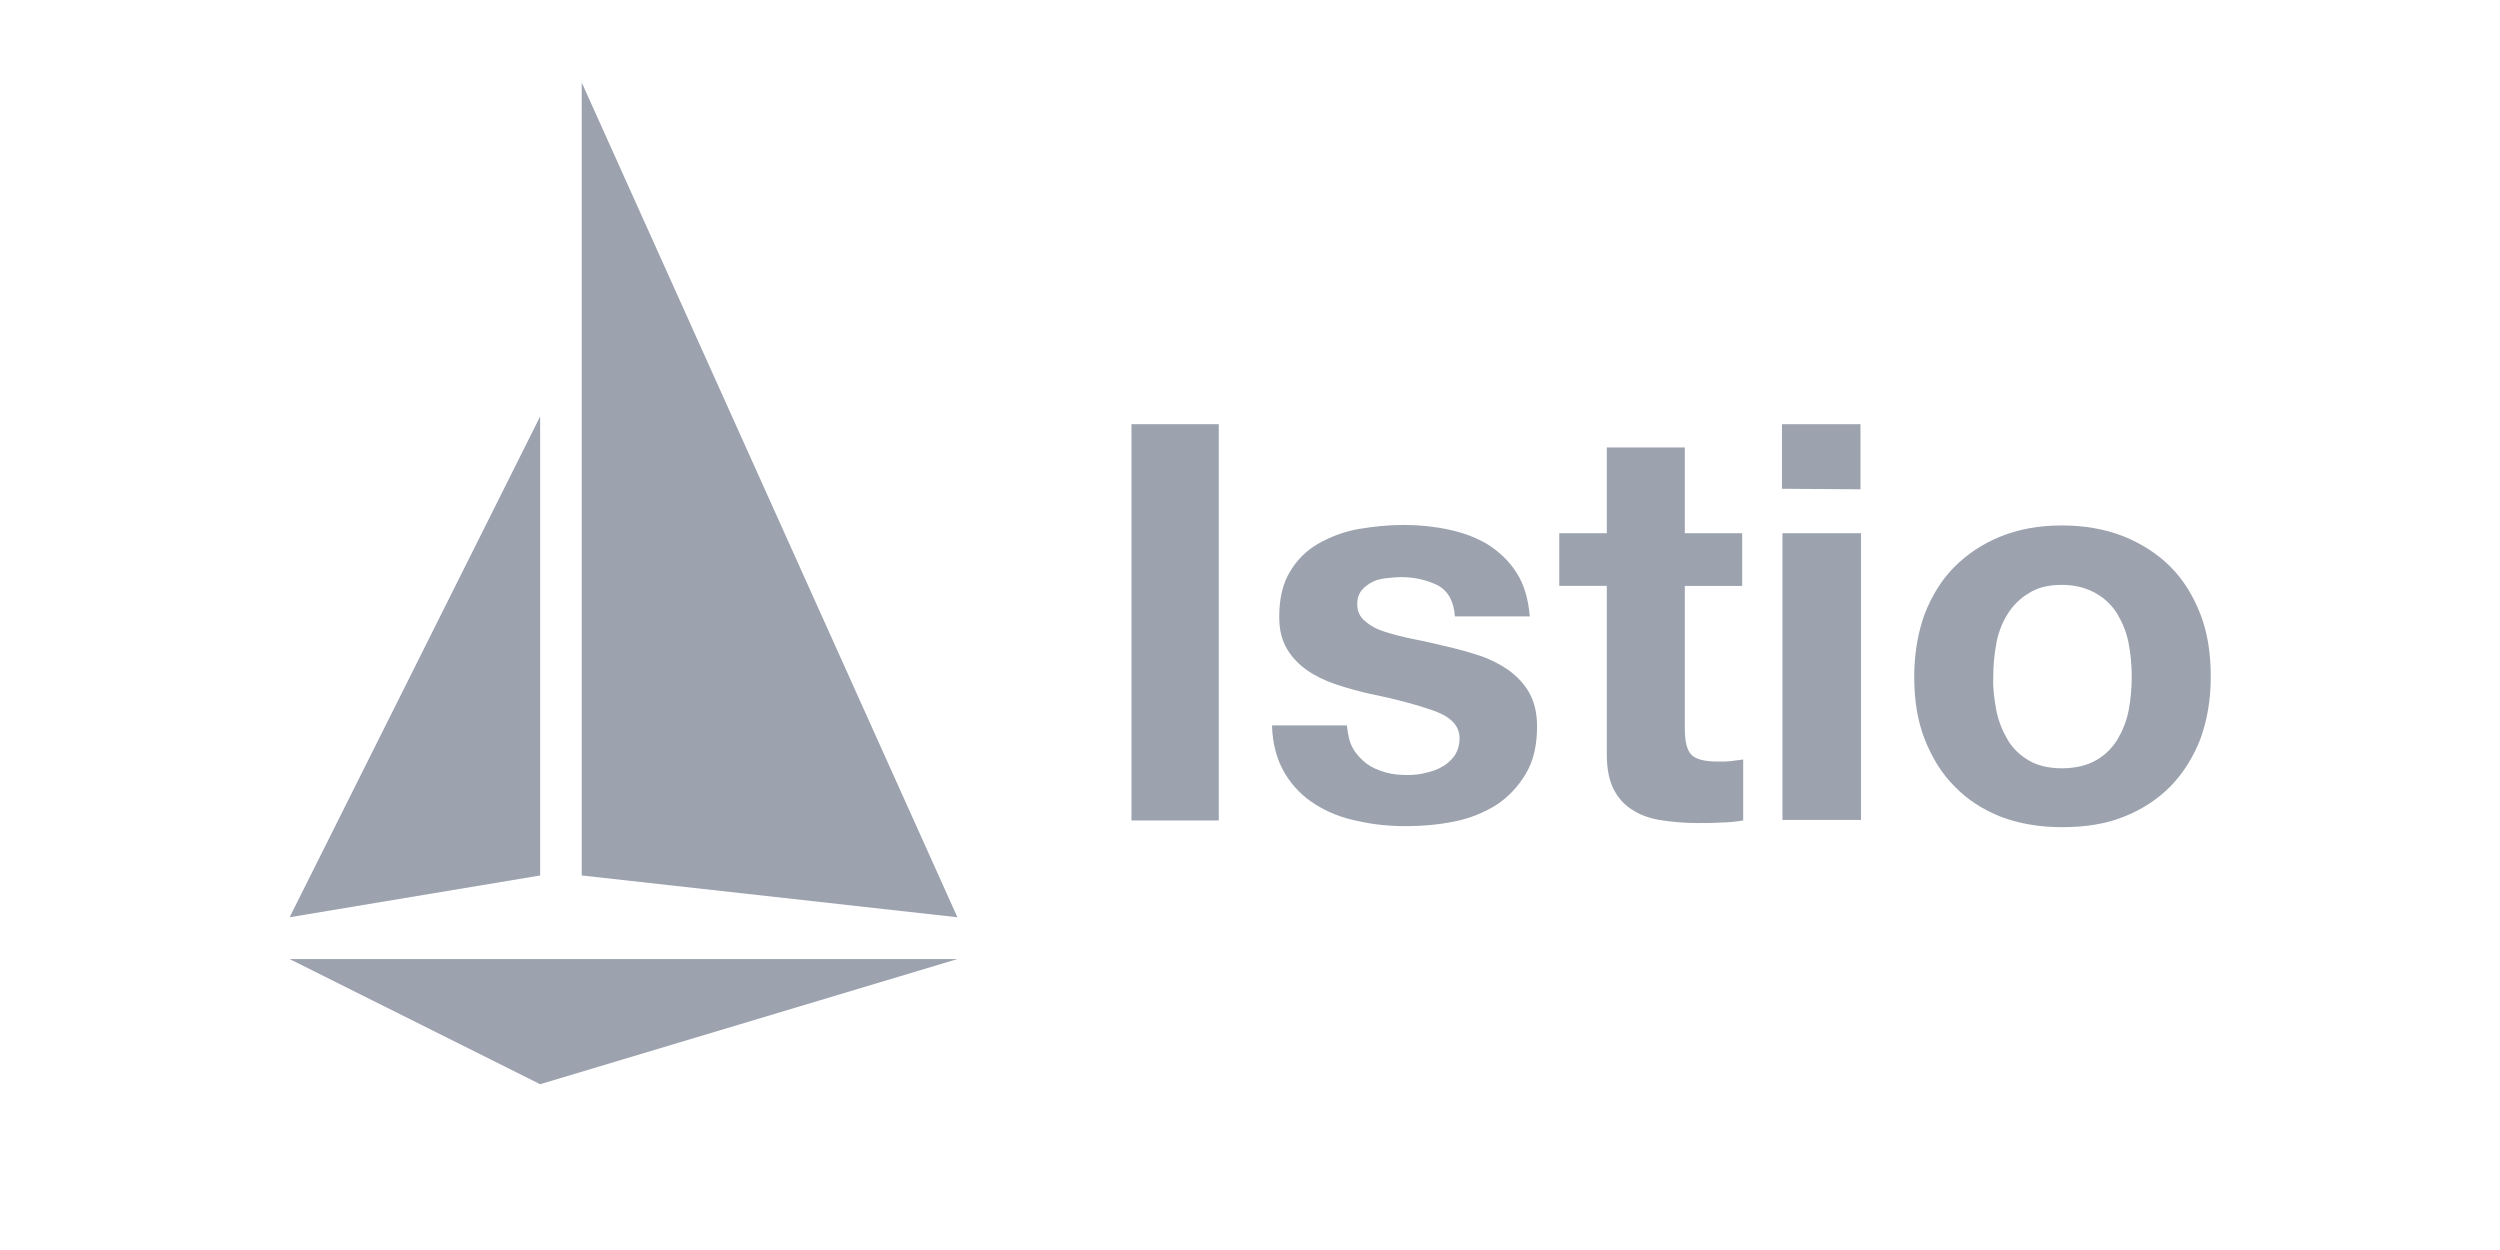
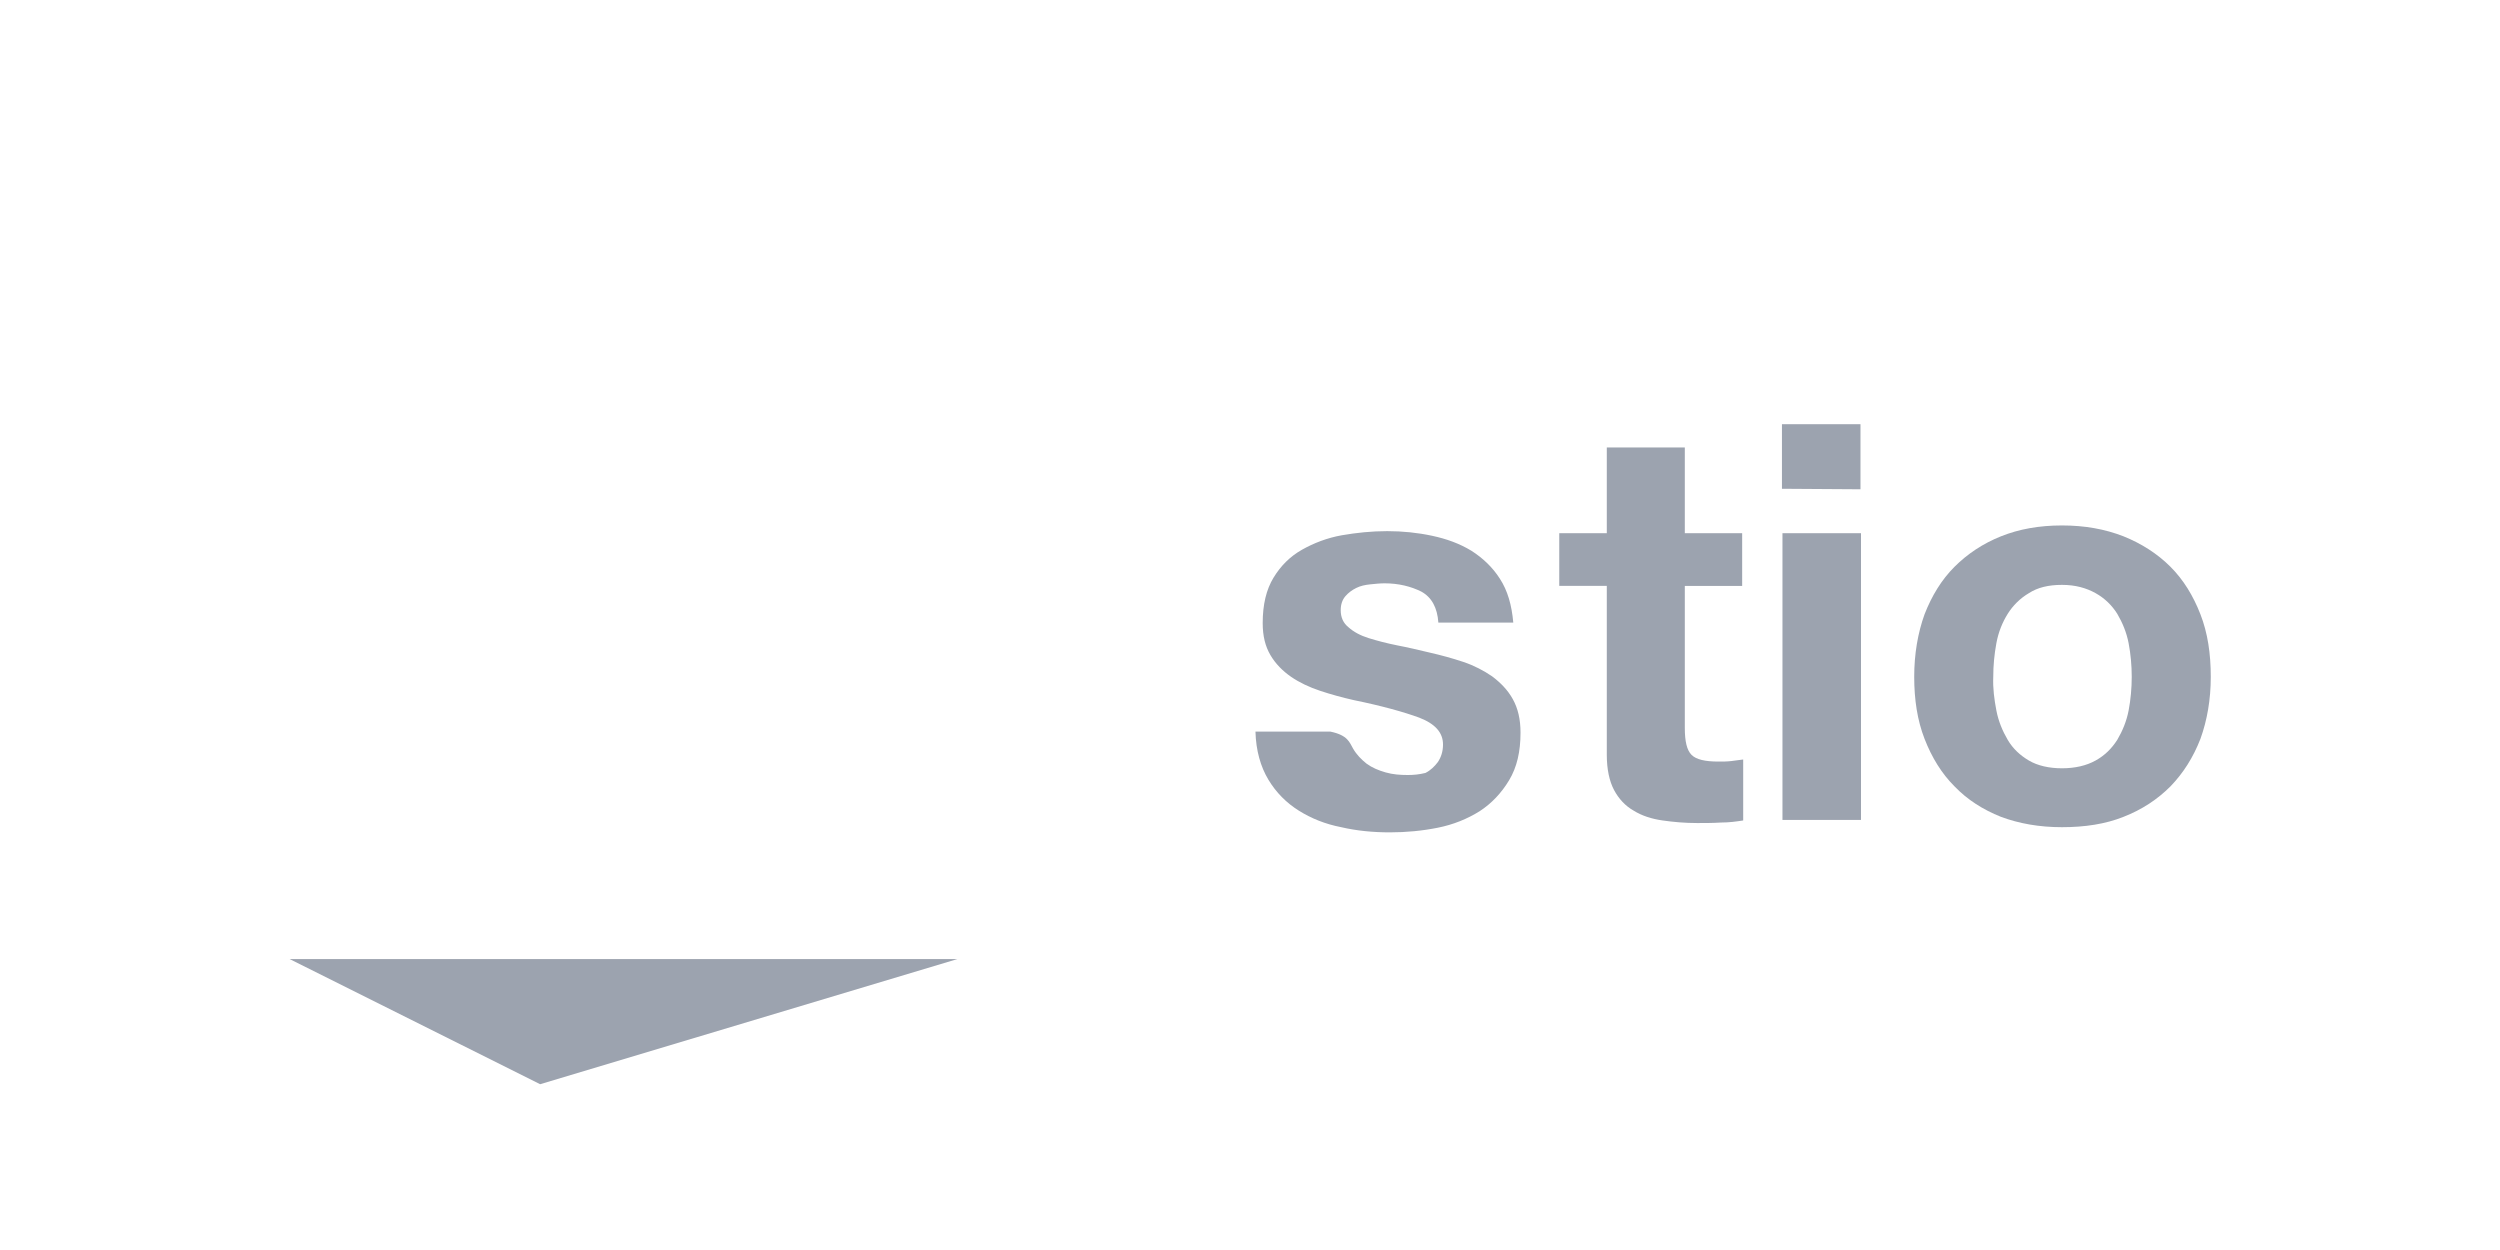
<svg xmlns="http://www.w3.org/2000/svg" xmlns:ns1="http://www.inkscape.org/namespaces/inkscape" xmlns:ns2="http://sodipodi.sourceforge.net/DTD/sodipodi-0.dtd" version="1.1" id="Layer_1" ns1:version="0.92.3 (2405546, 2018-03-11)" ns2:docname="istioio-ar21.svg" x="0px" y="0px" viewBox="0 0 120 60" style="enable-background:new 0 0 120 60;" xml:space="preserve">
  <style type="text/css">
	.st0{fill:#9CA3AF;}
</style>
  <ns2:namedview bordercolor="#666666" borderopacity="1" gridtolerance="10" guidetolerance="10" id="namedview28" ns1:current-layer="Layer_1" ns1:cx="-3.6543091" ns1:cy="27.857848" ns1:pageopacity="0" ns1:pageshadow="2" ns1:window-height="1001" ns1:window-maximized="1" ns1:window-width="1920" ns1:window-x="-9" ns1:window-y="-9" ns1:zoom="4.5331667" objecttolerance="10" pagecolor="#ffffff" showgrid="false">
	</ns2:namedview>
  <g id="g885" transform="translate(-1)">
    <g id="g874" transform="matrix(0.296,0,0,0.296,31.669,74.524)">
      <g id="g13" transform="matrix(0.344,0,0,0.344,-60.532,-240.797)">
        <g id="hull">
          <polygon id="polygon4" class="st0" points="129.4,479.2 11.3,420.2 326.1,420.2     " />
        </g>
        <g id="mainsail">
-           <polygon id="polygon7" class="st0" points="129.4,164.4 11.3,400.5 129.4,380.8     " />
-         </g>
+           </g>
        <g id="headsail">
-           <polygon id="polygon10" class="st0" points="149,7 149,380.8 326.1,400.5     " />
-         </g>
+           </g>
      </g>
    </g>
    <g id="g25" transform="matrix(0.248,0,0,0.248,38.967,-104.631)">
-       <path id="path15" ns1:connector-curvature="0" class="st0" d="M82.8,504v76.7H65.9V504H82.8z" />
-       <path id="path17" ns1:connector-curvature="0" class="st0" d="M108.8,566.8c0.7,1.2,1.6,2.1,2.6,2.9c1.1,0.8,2.3,1.3,3.7,1.7    c1.4,0.4,2.8,0.5,4.3,0.5c1.1,0,2.2-0.1,3.4-0.4c1.2-0.3,2.3-0.6,3.2-1.2c1-0.5,1.8-1.3,2.4-2.1c0.6-0.9,1-2,1-3.4    c0-2.3-1.5-4-4.6-5.2c-3-1.1-7.3-2.3-12.7-3.4c-2.2-0.5-4.4-1.1-6.5-1.8c-2.1-0.7-4-1.6-5.6-2.7c-1.6-1.1-3-2.5-4-4.2    s-1.5-3.7-1.5-6.2c0-3.6,0.7-6.5,2.1-8.8c1.4-2.3,3.2-4.1,5.5-5.4c2.3-1.3,4.9-2.3,7.7-2.8c2.9-0.5,5.8-0.8,8.8-0.8    s5.9,0.3,8.7,0.9c2.8,0.6,5.3,1.5,7.6,2.9c2.2,1.4,4.1,3.2,5.5,5.4c1.5,2.3,2.3,5.1,2.6,8.5h-14.5c-0.2-2.9-1.3-4.9-3.3-6    c-2-1-4.4-1.6-7.1-1.6c-0.9,0-1.8,0.1-2.8,0.2c-1,0.1-1.9,0.3-2.7,0.7c-0.8,0.4-1.5,0.9-2.1,1.6c-0.6,0.7-0.9,1.6-0.9,2.7    c0,1.4,0.5,2.5,1.5,3.3c1,0.9,2.3,1.6,3.9,2.1s3.5,1,5.5,1.4c2.1,0.4,4.2,0.9,6.3,1.4c2.2,0.5,4.4,1.1,6.5,1.8    c2.1,0.7,4,1.7,5.6,2.8c1.6,1.2,3,2.6,4,4.4c1,1.8,1.5,3.9,1.5,6.5c0,3.7-0.7,6.7-2.2,9.2s-3.4,4.5-5.7,6    c-2.4,1.5-5.1,2.6-8.1,3.2c-3,0.6-6.1,0.9-9.3,0.9c-3.2,0-6.4-0.3-9.4-1c-3.1-0.6-5.8-1.7-8.2-3.2c-2.4-1.5-4.4-3.5-5.9-6    s-2.4-5.6-2.5-9.3h14.5C107.8,564.2,108.1,565.6,108.8,566.8L108.8,566.8z" />
+       <path id="path17" ns1:connector-curvature="0" class="st0" d="M108.8,566.8c0.7,1.2,1.6,2.1,2.6,2.9c1.1,0.8,2.3,1.3,3.7,1.7    c1.4,0.4,2.8,0.5,4.3,0.5c1.1,0,2.2-0.1,3.4-0.4c1-0.5,1.8-1.3,2.4-2.1c0.6-0.9,1-2,1-3.4    c0-2.3-1.5-4-4.6-5.2c-3-1.1-7.3-2.3-12.7-3.4c-2.2-0.5-4.4-1.1-6.5-1.8c-2.1-0.7-4-1.6-5.6-2.7c-1.6-1.1-3-2.5-4-4.2    s-1.5-3.7-1.5-6.2c0-3.6,0.7-6.5,2.1-8.8c1.4-2.3,3.2-4.1,5.5-5.4c2.3-1.3,4.9-2.3,7.7-2.8c2.9-0.5,5.8-0.8,8.8-0.8    s5.9,0.3,8.7,0.9c2.8,0.6,5.3,1.5,7.6,2.9c2.2,1.4,4.1,3.2,5.5,5.4c1.5,2.3,2.3,5.1,2.6,8.5h-14.5c-0.2-2.9-1.3-4.9-3.3-6    c-2-1-4.4-1.6-7.1-1.6c-0.9,0-1.8,0.1-2.8,0.2c-1,0.1-1.9,0.3-2.7,0.7c-0.8,0.4-1.5,0.9-2.1,1.6c-0.6,0.7-0.9,1.6-0.9,2.7    c0,1.4,0.5,2.5,1.5,3.3c1,0.9,2.3,1.6,3.9,2.1s3.5,1,5.5,1.4c2.1,0.4,4.2,0.9,6.3,1.4c2.2,0.5,4.4,1.1,6.5,1.8    c2.1,0.7,4,1.7,5.6,2.8c1.6,1.2,3,2.6,4,4.4c1,1.8,1.5,3.9,1.5,6.5c0,3.7-0.7,6.7-2.2,9.2s-3.4,4.5-5.7,6    c-2.4,1.5-5.1,2.6-8.1,3.2c-3,0.6-6.1,0.9-9.3,0.9c-3.2,0-6.4-0.3-9.4-1c-3.1-0.6-5.8-1.7-8.2-3.2c-2.4-1.5-4.4-3.5-5.9-6    s-2.4-5.6-2.5-9.3h14.5C107.8,564.2,108.1,565.6,108.8,566.8L108.8,566.8z" />
      <path id="path19" ns1:connector-curvature="0" class="st0" d="M184.1,525.1v10.2H173v27.5c0,2.6,0.4,4.3,1.3,5.2    c0.9,0.9,2.6,1.3,5.2,1.3c0.9,0,1.7,0,2.5-0.1s1.5-0.2,2.3-0.3v11.8c-1.3,0.2-2.7,0.4-4.3,0.4c-1.6,0.1-3.1,0.1-4.6,0.1    c-2.4,0-4.6-0.2-6.7-0.5c-2.1-0.3-4-0.9-5.6-1.9c-1.6-0.9-2.9-2.3-3.8-4c-0.9-1.7-1.4-4-1.4-6.8v-32.7h-9.2v-10.2h9.2v-16.6H173    v16.6H184.1z" />
      <path id="path21" ns1:connector-curvature="0" class="st0" d="M191.8,516.5V504H207v12.6L191.8,516.5L191.8,516.5z     M207.1,525.1v55.5h-15.2v-55.5H207.1z" />
      <path id="path23" ns1:connector-curvature="0" class="st0" d="M219.4,540.8c1.4-3.6,3.3-6.7,5.8-9.2c2.5-2.5,5.5-4.5,9-5.9    s7.4-2.1,11.8-2.1c4.4,0,8.3,0.7,11.9,2.1c3.5,1.4,6.6,3.4,9.1,5.9c2.5,2.5,4.4,5.6,5.8,9.2c1.4,3.6,2,7.6,2,12.1    c0,4.4-0.7,8.4-2,12c-1.4,3.6-3.3,6.6-5.8,9.2c-2.5,2.5-5.5,4.5-9.1,5.9c-3.5,1.4-7.5,2-11.9,2c-4.4,0-8.3-0.7-11.8-2    c-3.5-1.4-6.5-3.3-9-5.9c-2.5-2.5-4.4-5.6-5.8-9.2c-1.4-3.6-2-7.6-2-12S218.1,544.4,219.4,540.8z M233.3,559.4    c0.4,2.1,1.2,4,2.2,5.7s2.4,3,4.1,4c1.7,1,3.9,1.5,6.4,1.5c2.5,0,4.7-0.5,6.5-1.5s3.1-2.3,4.2-4c1-1.7,1.8-3.6,2.2-5.7    c0.4-2.1,0.6-4.3,0.6-6.5s-0.2-4.4-0.6-6.5s-1.2-4-2.2-5.7c-1-1.6-2.4-3-4.2-4s-3.9-1.6-6.5-1.6c-2.6,0-4.7,0.5-6.4,1.6    c-1.7,1-3.1,2.4-4.1,4s-1.8,3.5-2.2,5.7s-0.6,4.3-0.6,6.5C232.6,555.1,232.9,557.3,233.3,559.4z" />
    </g>
  </g>
</svg>